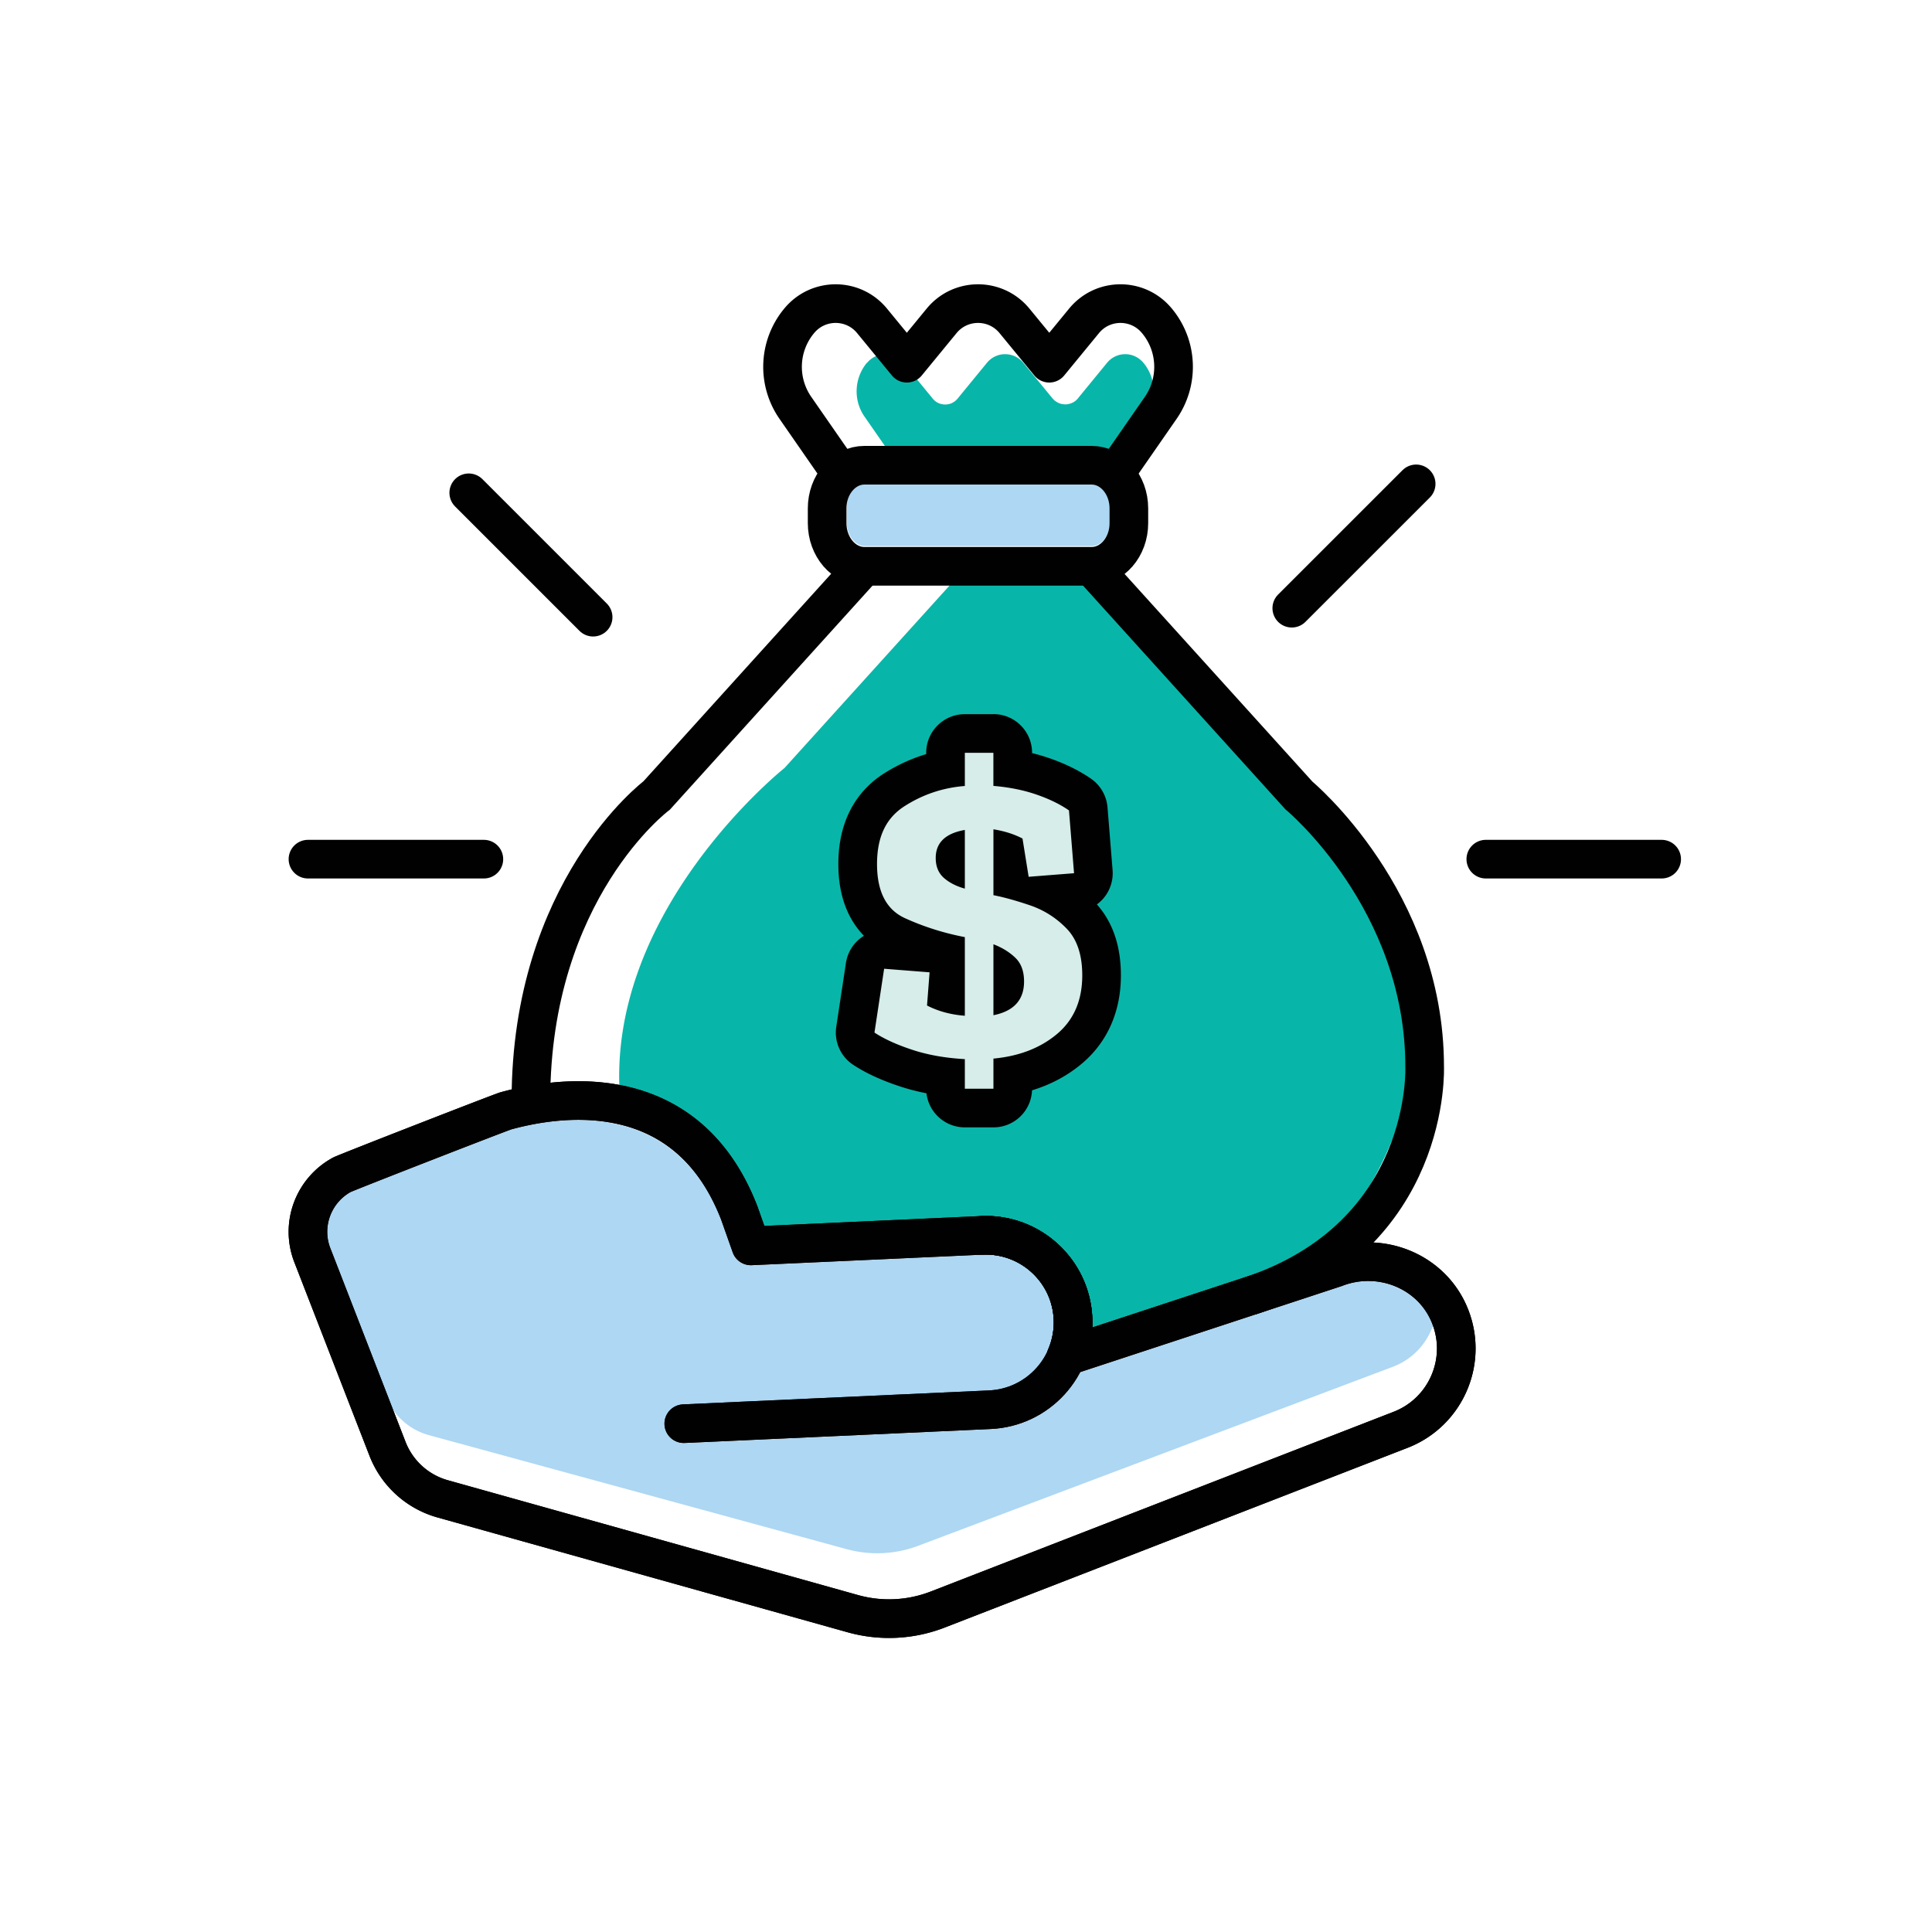
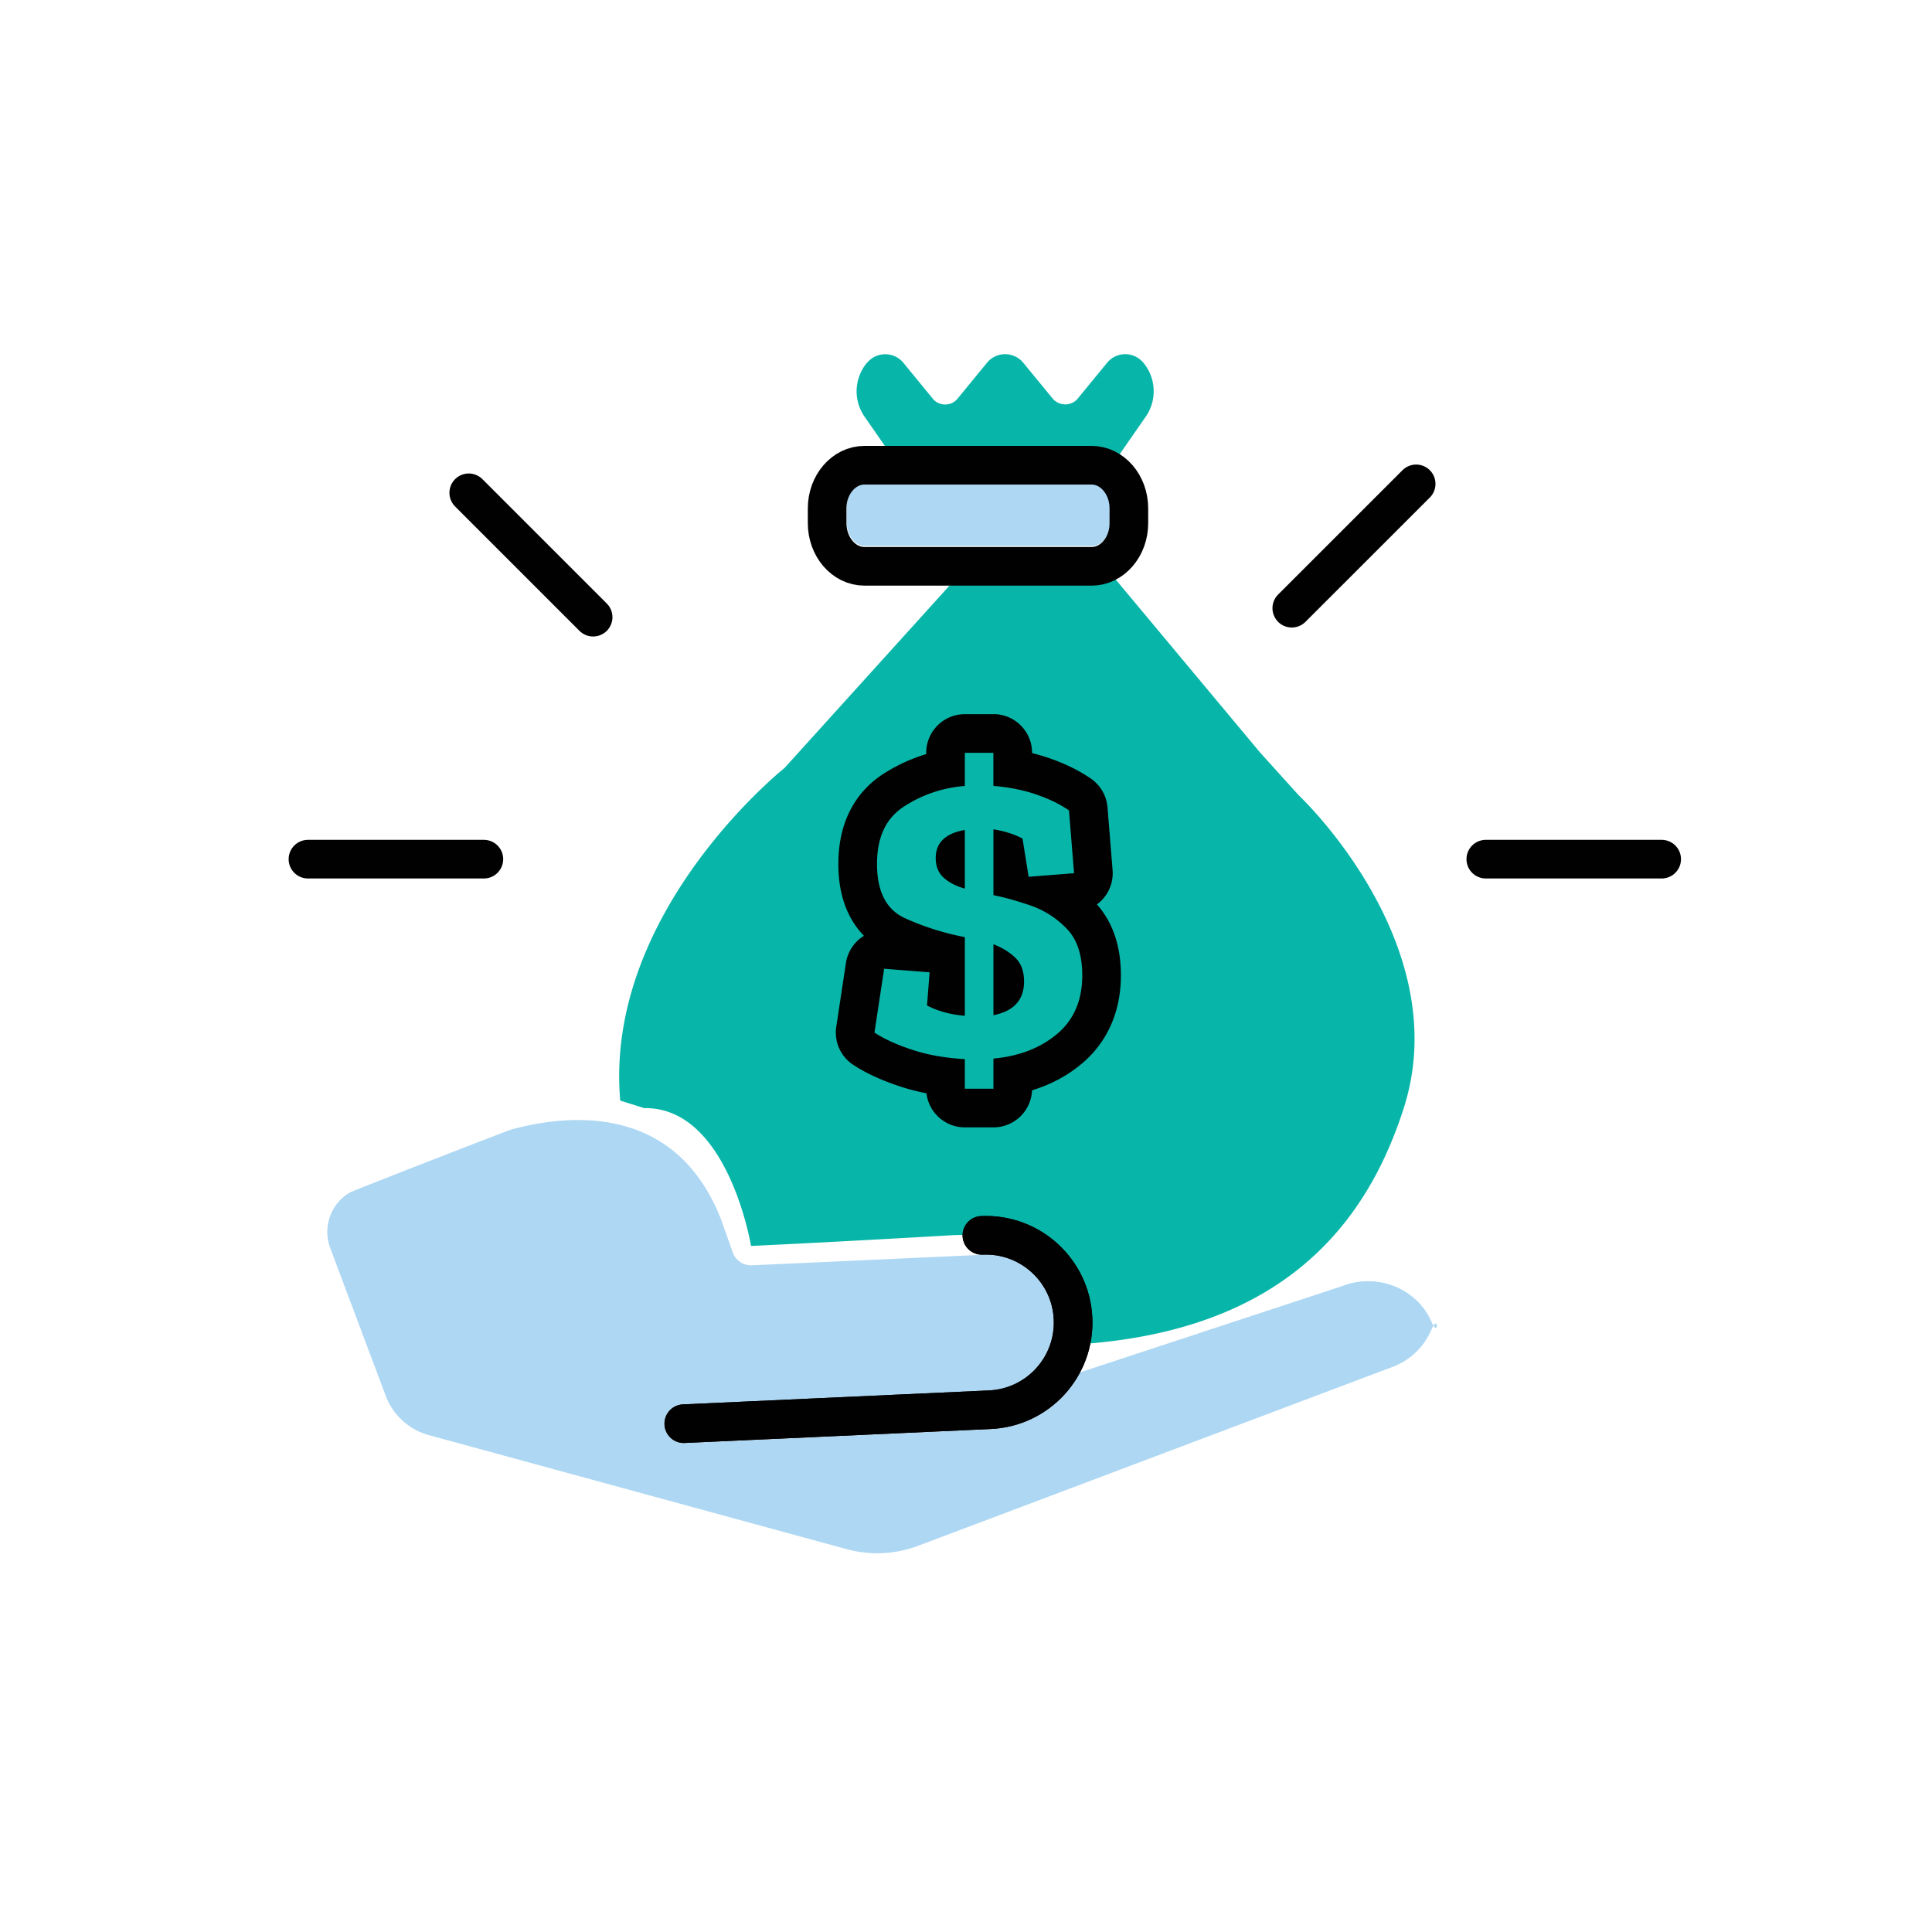
<svg xmlns="http://www.w3.org/2000/svg" id="Layer_1" viewBox="0.0 0.0 400.0 400.0" width="400.0" height="400.0">
  <defs>
    <style>.cls-5,.cls-6{stroke-linecap:round}.cls-5,.cls-6,.cls-7{fill:none;stroke:#010101;stroke-width:8px}.cls-5,.cls-7{stroke-miterlimit:10}.cls-6{stroke-linejoin:round}</style>
  </defs>
  <path d="M296.36 275.26a13.992 13.992 0 0 1-7.88 7.68l-98.2 37.03a24.028 24.028 0 0 1-15.08.74L88.69 297.1a13.31 13.31 0 0 1-8.77-7.95L68.4 258.46c-1.69-4.36.09-9.34 4.15-11.62 2.36-1.03 30.95-12.17 33.36-13 12.25-3.31 34.07-5.23 43.4 18.69l2.4 6.78c.59 1.66 2.22 2.75 3.95 2.66l47.81-2.18c4.38-.2 8.37 1.62 11.09 4.62 2.11 2.34 3.46 5.4 3.61 8.79.02.51.02 1.01-.02 1.51 0 .1-.02.19-.03.29-.04.42-.08.83-.15 1.25-.01.06-.03.12-.04.19-.09.46-.19.91-.33 1.36 0 .02-.01.04-.02.05-.15.49-.32.97-.52 1.45-2.05 4.84-6.72 8.35-12.31 8.6l-63.36 2.89c-2.21.1-3.92 1.97-3.81 4.18a4 4 0 0 0 3.99 3.82h.18l63.36-2.89c8.09-.37 14.98-5.08 18.52-11.77l54.11-17.81c.07-.02.13-.05.2-.07 7.2-2.79 15.46.52 18.42 7.39 1.53 3.55 1.5-1.9.01 1.65ZM179.03 113.05c-2.02 0-3.72-2.26-3.72-4.94v-3.05c0-2.68 1.7-4.94 3.72-4.94h47.04c2.02 0 3.72 2.26 3.72 4.94v3.05c0 2.68-1.7 4.94-3.72 4.94h-47.04Z" style="fill:#add7f3" />
  <path d="M179.52 75.12c.93-1.13 2.3-1.78 3.76-1.78s2.83.65 3.76 1.78l6.05 7.38v.01c.06.09.14.15.21.22.09.09.16.18.26.26.35.29.75.5 1.17.62.1.03.2.04.29.06.11.02.23.05.34.07h.27c.13 0 .26.01.38 0 .06 0 .13-.03.19-.04.15-.02.3-.04.45-.09.21-.06.41-.14.61-.25.02 0 .04-.03.05-.04.18-.1.35-.21.51-.34.1-.09.19-.19.28-.28.06-.06.13-.12.19-.19s0-.02 0-.02l6.05-7.38c.93-1.13 2.3-1.78 3.76-1.78s2.83.65 3.76 1.78l6.06 7.38h.01s.05.05.07.08c.12.14.25.28.4.4.01.01.03.02.05.03.08.06.16.11.24.16.12.08.24.16.37.22.09.04.17.07.26.11a2.67 2.67 0 0 0 .68.18c.14.02.27.04.41.04.05 0 .1.02.14.02.07 0 .13-.01.2-.02.08 0 .15 0 .23-.02.13-.02.26-.04.4-.08.07-.02.14-.03.2-.05.14-.04.27-.1.4-.16.06-.03.12-.05.18-.08.15-.08.29-.18.43-.28.03-.03.07-.04.1-.07h.01c.11-.09.19-.19.28-.28.06-.06.13-.11.18-.18s0-.02 0-.02l6.05-7.38c.93-1.13 2.3-1.78 3.76-1.78s2.83.65 3.81 1.84c2.59 3.16 2.78 7.71.45 11.07l-6.3 9.08c-.95-.33-1.95-.52-2.99-.52h-39.66c-1.04 0-2.05.18-3 .52l-6.3-9.08c-2.33-3.36-2.15-7.91.5-11.13Zm-51.11 152.74c-3.39-39.11 34.01-68.85 34.01-68.85l37.23-41.16h29.56l31.71 37.99 8.01 8.86c.22.18 32.58 30.78 21.7 64.73-7.79 24.3-25.18 45.84-66.57 48.84 0 0-1.91-23.99-27.32-22.51s-41.25 2.2-41.25 2.2-4.71-28.81-22.1-28.53l-4.97-1.56Z" style="fill:#08b6a9" />
-   <path d="M199.75 229.39c-2.21 0-4-1.79-4-4v-2.48c-2.86-.36-5.55-.95-8.03-1.75-3.63-1.19-6.54-2.51-8.88-4.06-1.3-.86-1.99-2.4-1.76-3.94l2-13.21c.3-1.97 1.99-3.4 3.95-3.4.11 0 .21 0 .32.01l9.41.74c1.25.1 2.32.76 2.98 1.72v-1.81c-3.47-.87-6.83-2.03-10.02-3.47-3.73-1.7-8.17-5.65-8.17-14.85 0-8.71 4.11-13.17 7.56-15.37 3.29-2.1 6.86-3.54 10.63-4.28v-3.39c0-2.21 1.79-4 4-4h5.92c2.21 0 4 1.79 4 4v3.34c2.24.37 4.33.89 6.25 1.55 2.96 1.02 5.55 2.29 7.68 3.76.99.68 1.62 1.77 1.71 2.97l1.05 13c.08 1.06-.25 2.11-.94 2.92s-1.67 1.31-2.73 1.39l-4.69.37c2.11 1.13 4.02 2.57 5.72 4.33 2.89 2.98 4.35 7.17 4.35 12.46 0 6.35-2.22 11.45-6.59 15.15-3.25 2.75-7.21 4.6-11.8 5.53v2.78c0 2.21-1.79 4-4 4h-5.92Z" style="fill:#d6edea" />
  <path d="M205.67 155.84v6.87c3.31.28 6.29.88 8.93 1.8 2.64.91 4.88 2 6.72 3.28l1.05 13-9.4.74-1.27-7.92c-1.76-.92-3.77-1.55-6.02-1.91v13.64c2.18.42 4.72 1.13 7.61 2.11 2.88.99 5.4 2.59 7.55 4.81s3.23 5.44 3.23 9.68c0 5.14-1.73 9.18-5.18 12.1-3.46 2.92-7.86 4.63-13.21 5.13v6.24h-5.92v-6.13c-3.95-.22-7.54-.84-10.79-1.9-3.23-1.06-5.88-2.25-7.92-3.6l2-13.21 9.41.74-.53 6.87c2.33 1.2 4.94 1.9 7.83 2.12v-16.28c-4.37-.84-8.49-2.15-12.37-3.91-3.88-1.76-5.81-5.5-5.81-11.21s1.9-9.57 5.71-12c3.8-2.43 7.96-3.82 12.47-4.17v-6.87h5.92m-5.92 28.12v-12.15c-4.02.71-6.03 2.64-6.03 5.81 0 1.75.57 3.13 1.69 4.12 1.13.99 2.57 1.73 4.34 2.22m5.92 26.21c4.22-.84 6.34-3.17 6.34-6.98 0-2.12-.6-3.75-1.8-4.91-1.2-1.16-2.71-2.1-4.54-2.8v14.69m0-62.33h-5.92c-4.42 0-8 3.58-8 8v.27c-3.07.92-6.01 2.27-8.78 4.03-4.29 2.74-9.41 8.22-9.41 18.74 0 7.32 2.48 11.95 5.3 14.85a7.988 7.988 0 0 0-3.73 5.62l-2 13.21c-.47 3.09.9 6.17 3.51 7.88 2.64 1.74 5.86 3.22 9.83 4.52 1.69.55 3.47 1.01 5.33 1.37.47 3.97 3.85 7.06 7.95 7.06h5.92c4.31 0 7.82-3.4 7.99-7.67 3.93-1.2 7.4-3.06 10.39-5.59 5.24-4.45 8.01-10.74 8.01-18.21 0-6.05-1.67-10.99-4.97-14.69.5-.36.95-.79 1.36-1.26a8.007 8.007 0 0 0 1.89-5.83l-1.05-13a8.018 8.018 0 0 0-3.42-5.94c-2.43-1.68-5.35-3.12-8.66-4.26-1.13-.39-2.31-.74-3.54-1.04v-.07c0-4.42-3.58-8-8-8Z" style="fill:#010101" />
-   <path class="cls-6" d="M70.74 243.25c-5.83 3.19-8.54 10.28-6.07 16.64l4.02 10.35 7.34 18.91 4.2 10.81a17.23 17.23 0 0 0 11.42 10.36l84.91 23.77a27.847 27.847 0 0 0 17.6-.86l95.81-37.2c9.51-3.69 14.12-14.55 10.05-24-3.87-9-14.41-13.08-23.54-9.54l-55.75 18.34a18.11 18.11 0 0 0 1.42-7.83h0c-.45-9.97-8.9-17.68-18.87-17.23l-47.81 2.18-2.42-6.84c-11.31-29.13-39.03-23.65-48.29-21.13-.97.26-33.15 12.79-34.03 13.27Z" />
  <path class="cls-6" d="m141.57 294.76 63.36-2.89c9.97-.45 17.68-8.9 17.23-18.87h0c-.45-9.97-8.9-17.68-18.87-17.23" />
  <path class="cls-7" d="M226.01 96.32h-47.04c-4.26 0-7.72 4-7.72 8.94v3.05c0 4.94 3.46 8.94 7.72 8.94H226c4.26 0 7.72-4 7.72-8.94v-3.05c0-4.94-3.46-8.94-7.72-8.94Z" />
-   <path class="cls-5" d="m187.75 75.2 7.2-8.77c3.9-4.76 11.18-4.76 15.09 0l7.2 8.77m-29.49 0-7.2-8.77c-3.9-4.76-11.18-4.76-15.09 0l-.06.07a14.893 14.893 0 0 0-.72 17.95l8.47 12.21m44.09-21.46 7.2-8.77c3.9-4.76 11.18-4.76 15.09 0l.06.07c4.23 5.15 4.52 12.48.72 17.95l-8.47 12.21" />
-   <path class="cls-7" d="M109.92 227.86c0-43.66 26.03-63.16 26.03-63.16l42.92-47.45m47.14 0 42.92 47.45s26.03 21.57 26.03 56.12c0 0 1.58 35.08-36.32 47.55" />
-   <path class="cls-6" d="M70.74 243.25c-5.83 3.19-8.54 10.28-6.07 16.64l4.02 10.35 7.34 18.91 4.2 10.81a17.23 17.23 0 0 0 11.42 10.36l84.91 23.77a27.847 27.847 0 0 0 17.6-.86l95.81-37.2c9.51-3.69 14.12-14.55 10.05-24-3.87-9-14.41-13.08-23.54-9.54l-55.75 18.34a18.11 18.11 0 0 0 1.42-7.83h0c-.45-9.97-8.9-17.68-18.87-17.23l-47.81 2.18-2.42-6.84c-11.31-29.13-39.03-23.65-48.29-21.13-.97.26-33.15 12.79-34.03 13.27Z" />
  <path class="cls-6" d="m141.57 294.76 63.36-2.89c9.97-.45 17.68-8.9 17.23-18.87h0c-.45-9.97-8.9-17.68-18.87-17.23" />
  <path class="cls-5" d="M63.76 177.88h36.42m207.44 0h36.41m-76.58-51.96 25.75-25.74m-170.4 27.6-25.75-25.75" />
</svg>